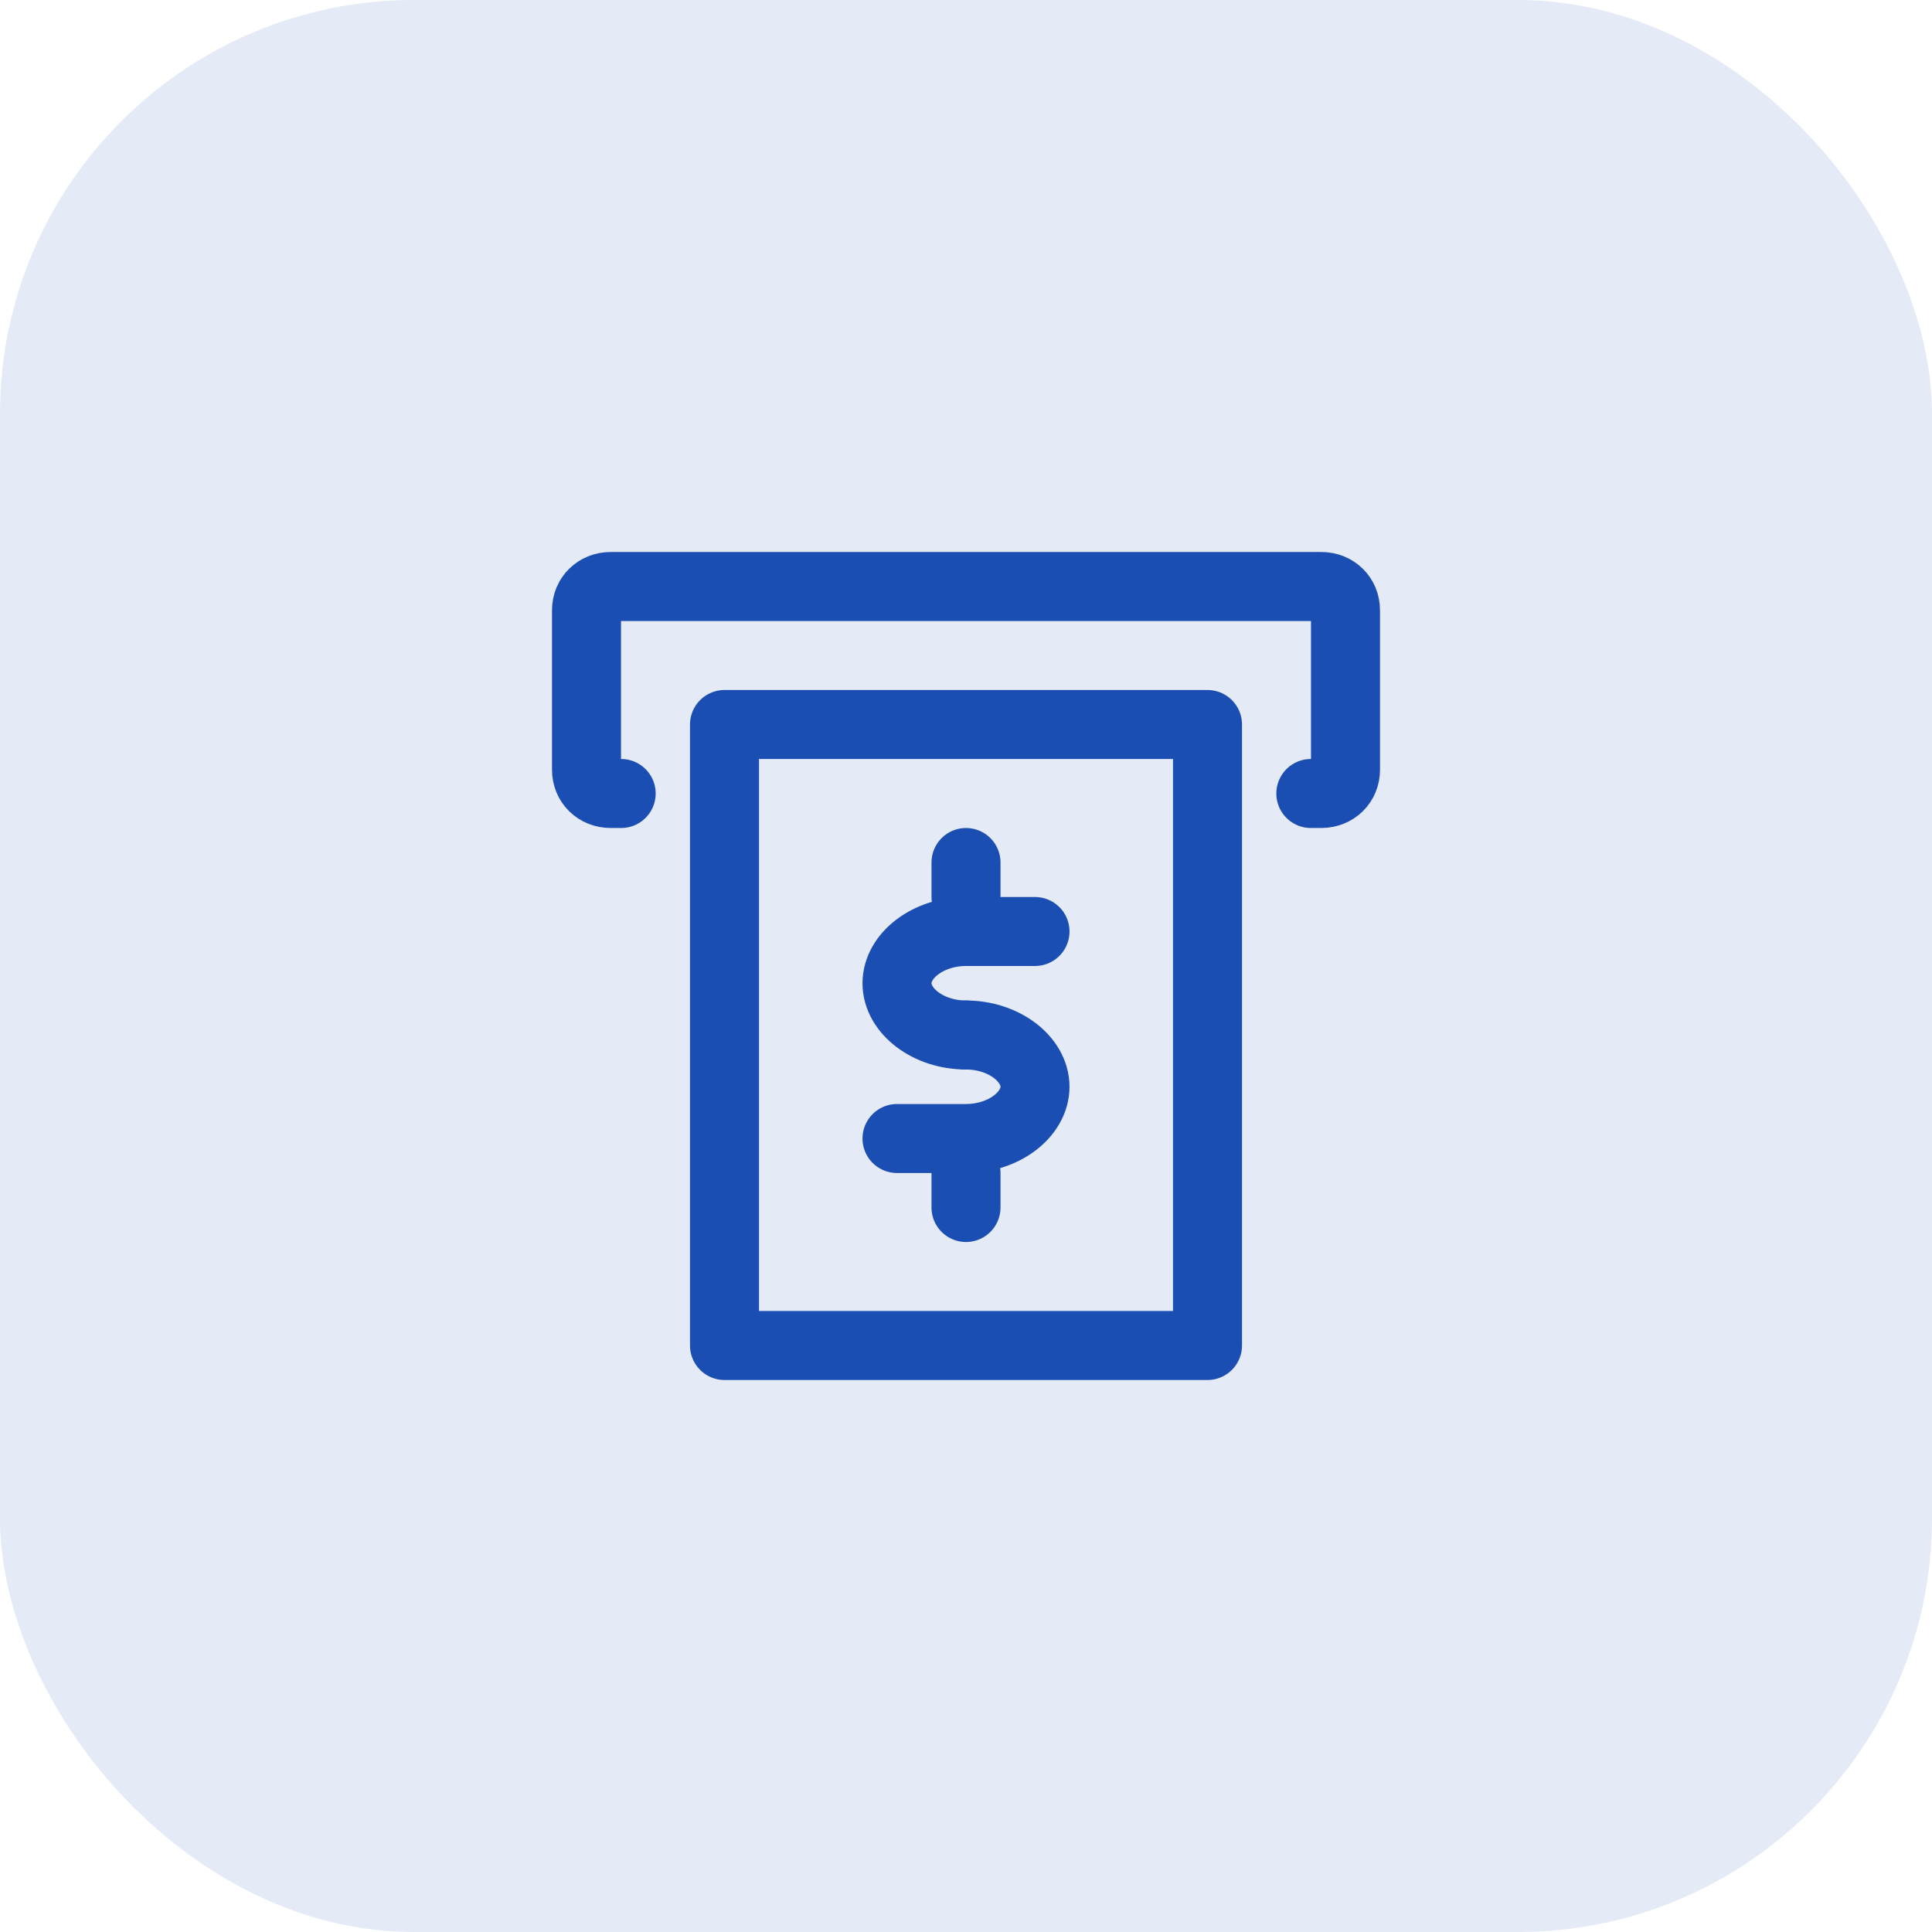
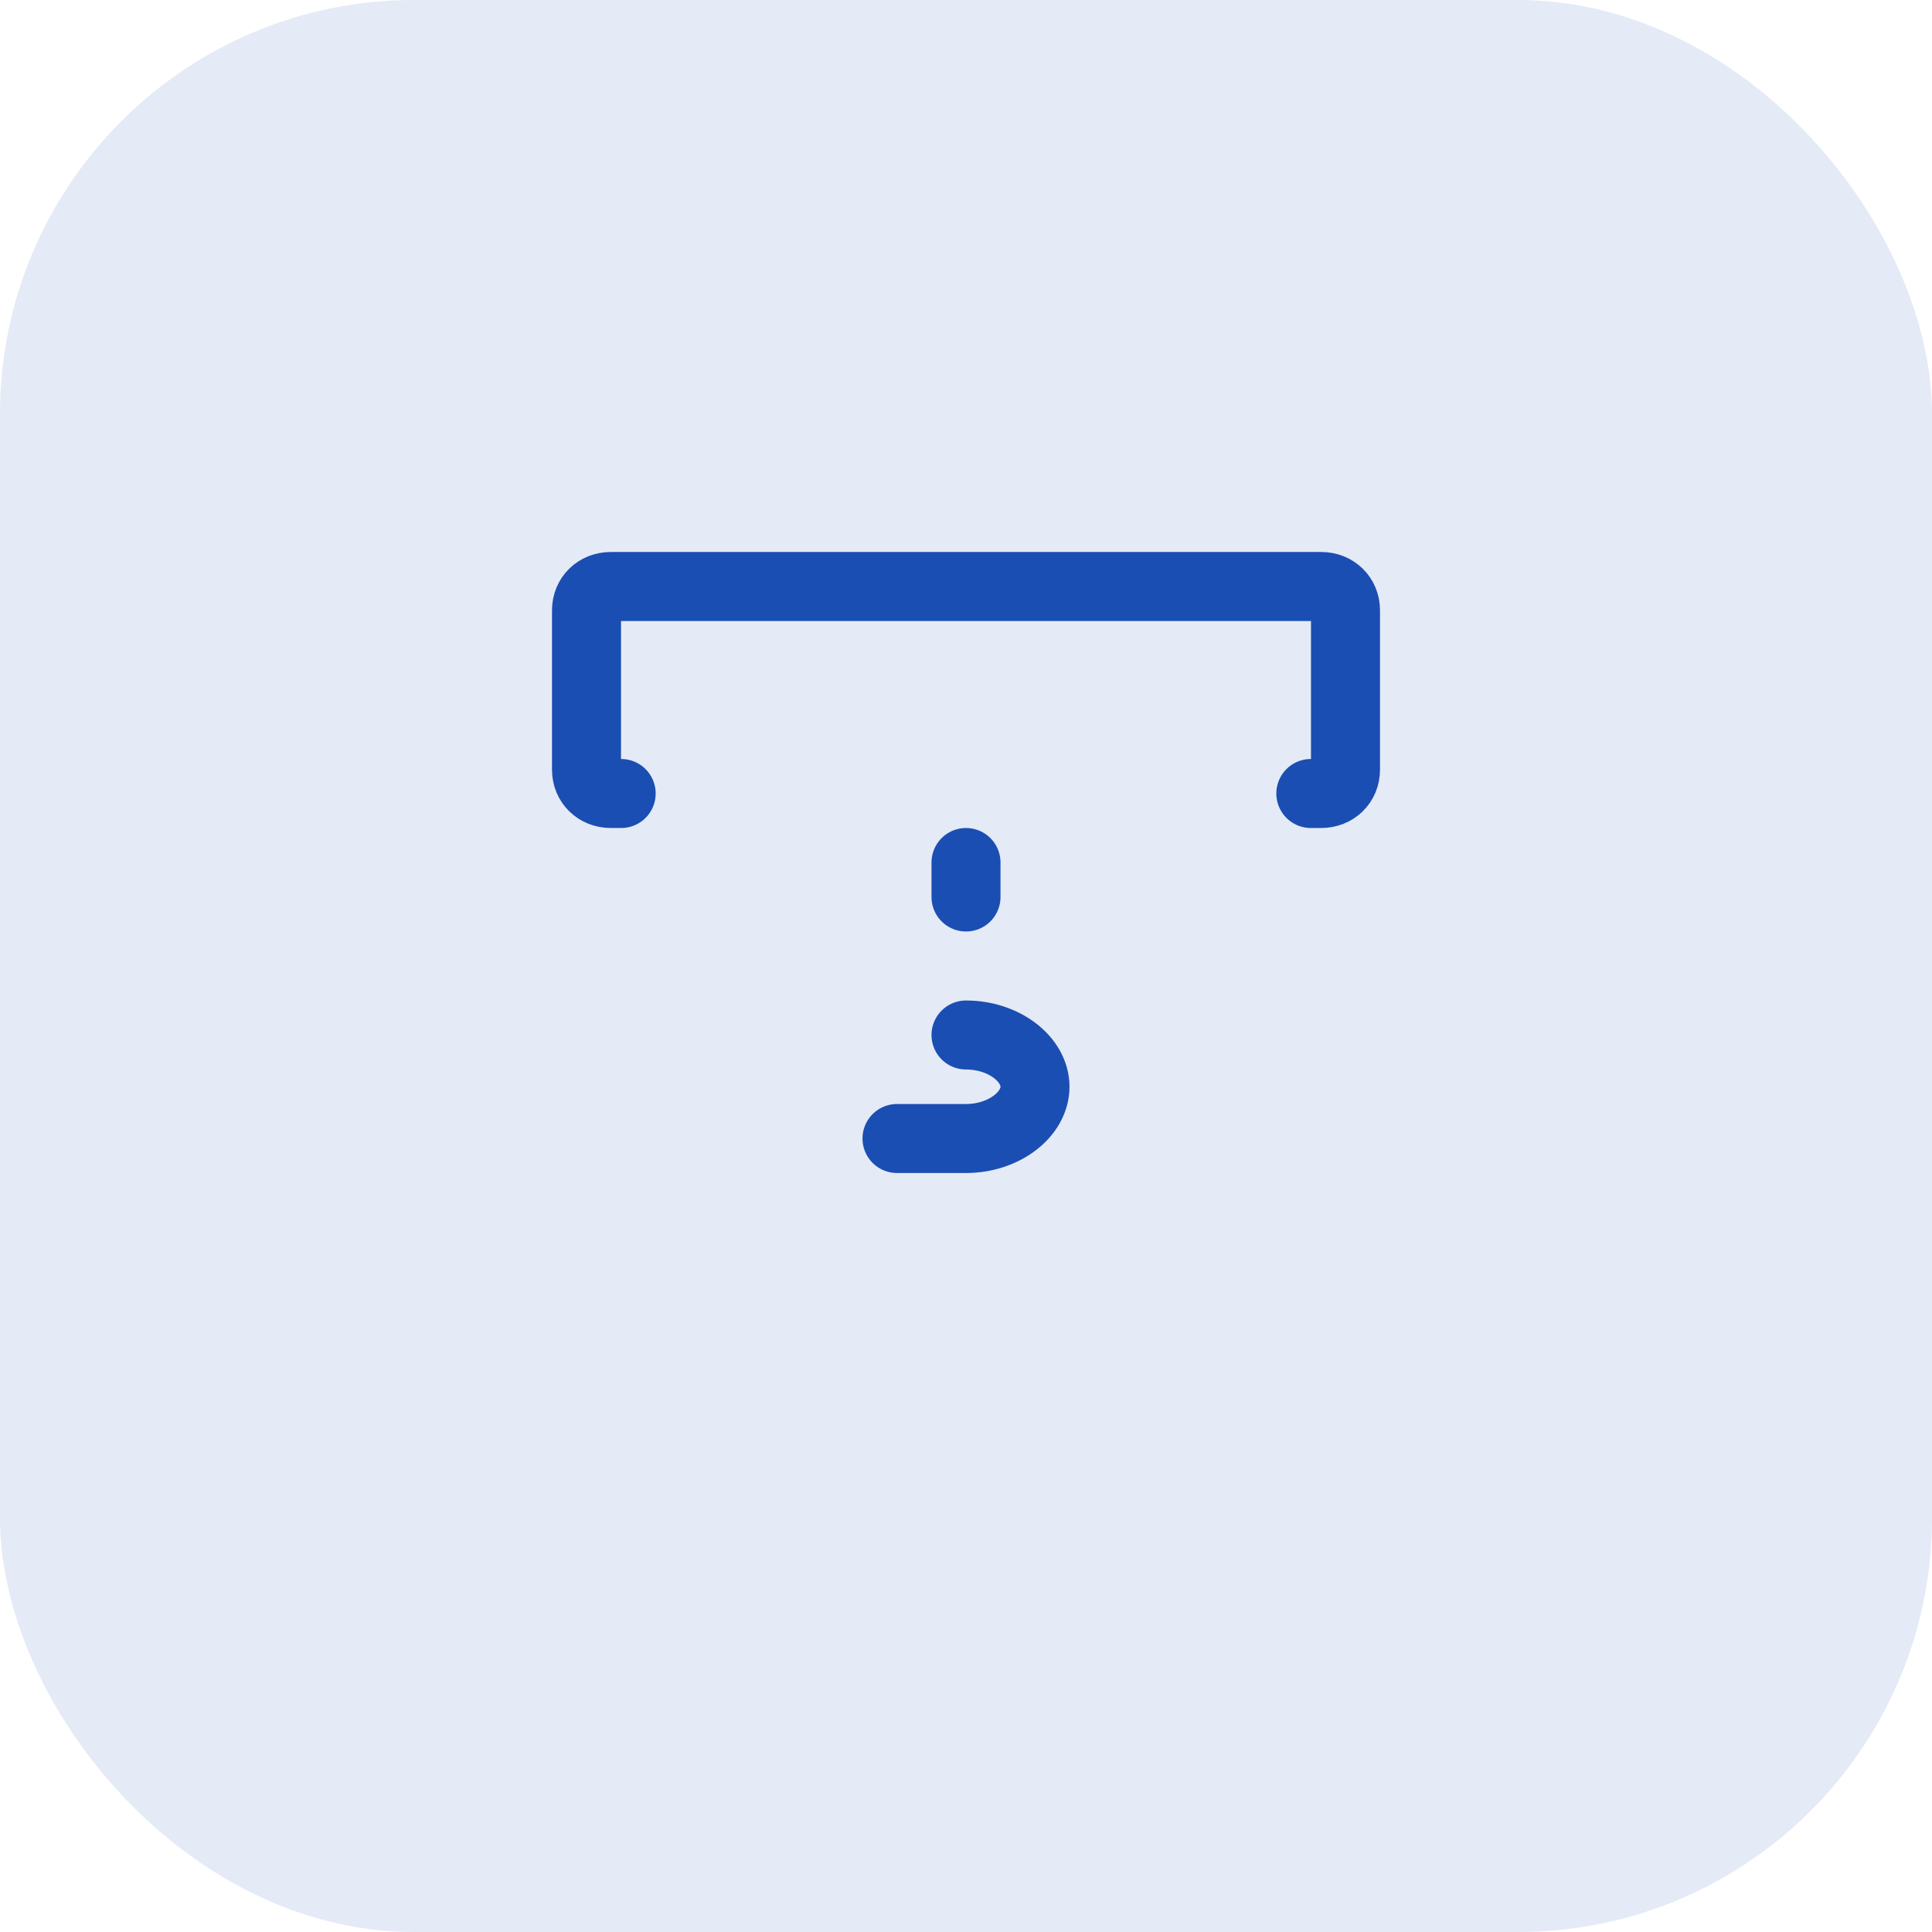
<svg xmlns="http://www.w3.org/2000/svg" width="56" height="56" viewBox="0 0 56 56" fill="none">
  <rect width="56" height="56" rx="12" fill="#E4EAF6" />
  <g clip-path="url(#clip0_11087_1980)">
    <path d="M18.005 23H17.703C17.301 23 17 22.705 17 22.311V17.689C17 17.295 17.301 17 17.703 17H38.297C38.699 17 39 17.295 39 17.689V22.311C39 22.705 38.699 23 38.297 23H37.995" stroke="#1B4EB2" stroke-width="2" stroke-miterlimit="10" stroke-linecap="round" stroke-linejoin="round" />
-     <path d="M35 21H21V39H35V21Z" stroke="#1B4EB2" stroke-width="2" stroke-miterlimit="10" stroke-linecap="round" stroke-linejoin="round" />
-     <path d="M28 30C26.9 30 26 29.3 26 28.5C26 27.7 26.9 27 28 27H30" stroke="#1B4EB2" stroke-width="2" stroke-miterlimit="10" stroke-linecap="round" stroke-linejoin="round" />
    <path d="M28 30C29.1 30 30 30.7 30 31.5C30 32.3 29.1 33 28 33H26" stroke="#1B4EB2" stroke-width="2" stroke-miterlimit="10" stroke-linecap="round" stroke-linejoin="round" />
    <path d="M28 25V26" stroke="#1B4EB2" stroke-width="2" stroke-miterlimit="10" stroke-linecap="round" stroke-linejoin="round" />
-     <path d="M28 34V35" stroke="#1B4EB2" stroke-width="2" stroke-miterlimit="10" stroke-linecap="round" stroke-linejoin="round" />
  </g>
  <defs>
    <clipPath id="clip0_11087_1980">
      <rect width="24" height="24" fill="white" transform="translate(16 16)" />
    </clipPath>
  </defs>
</svg>